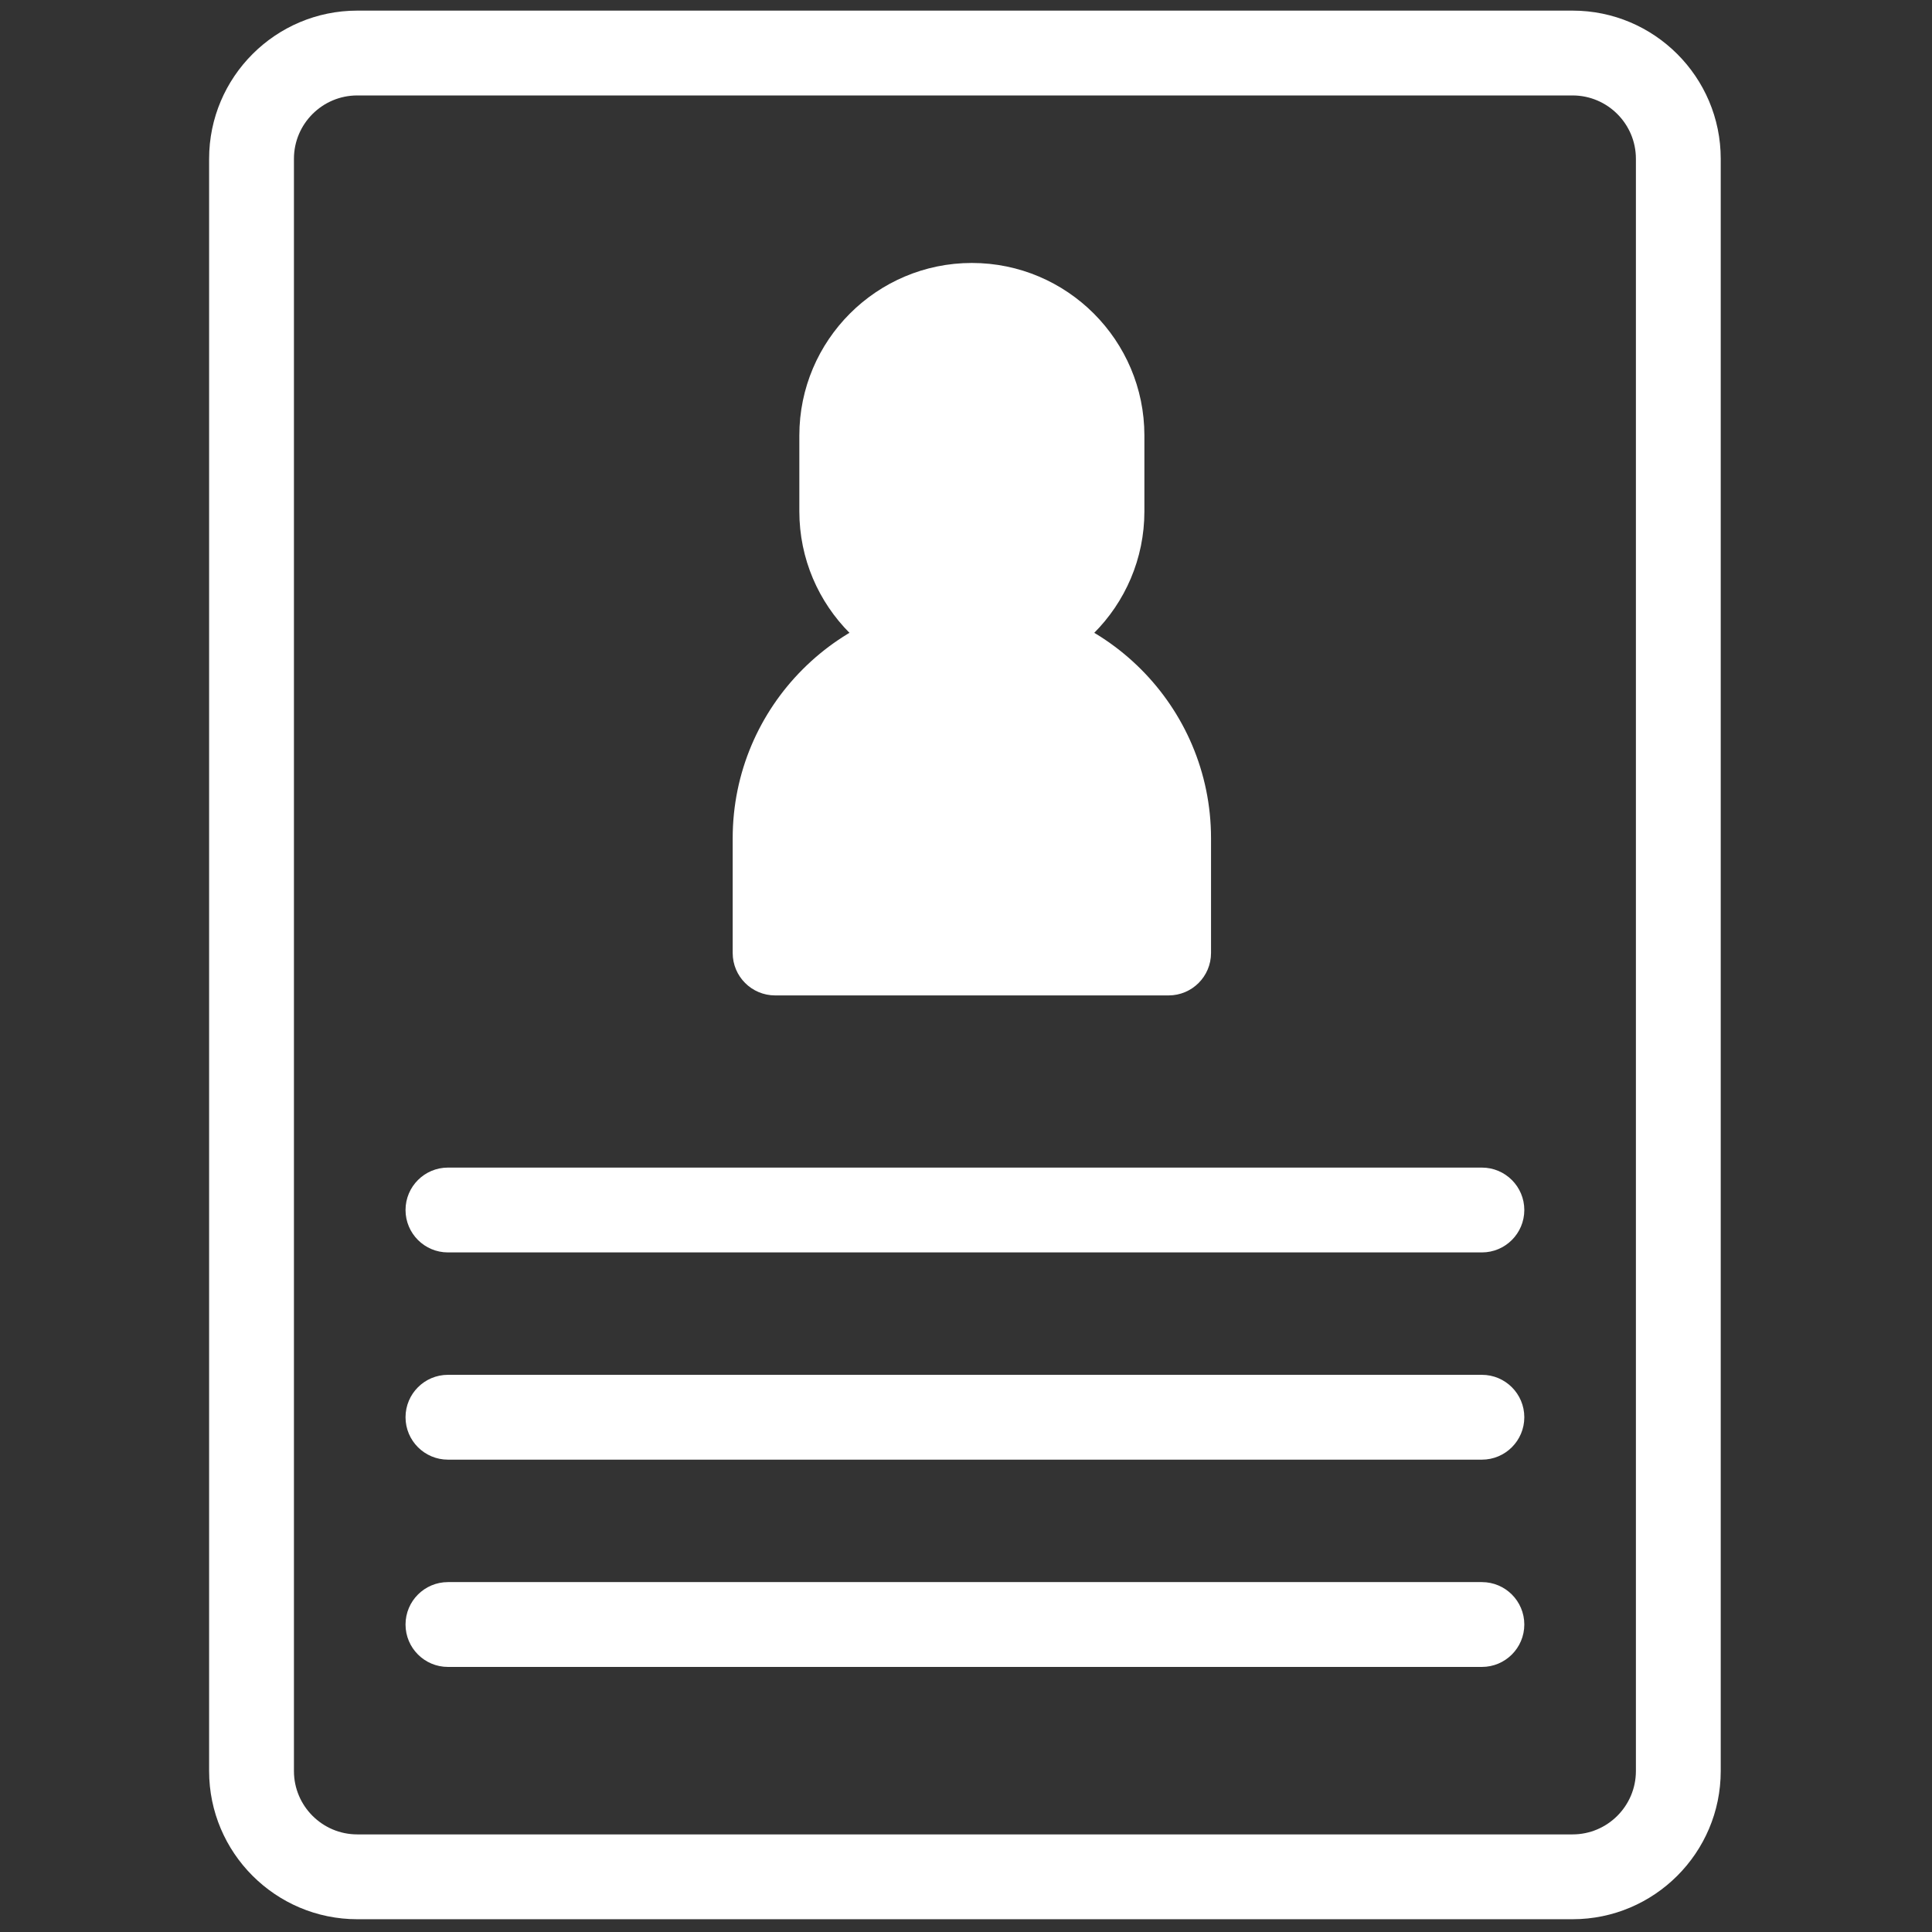
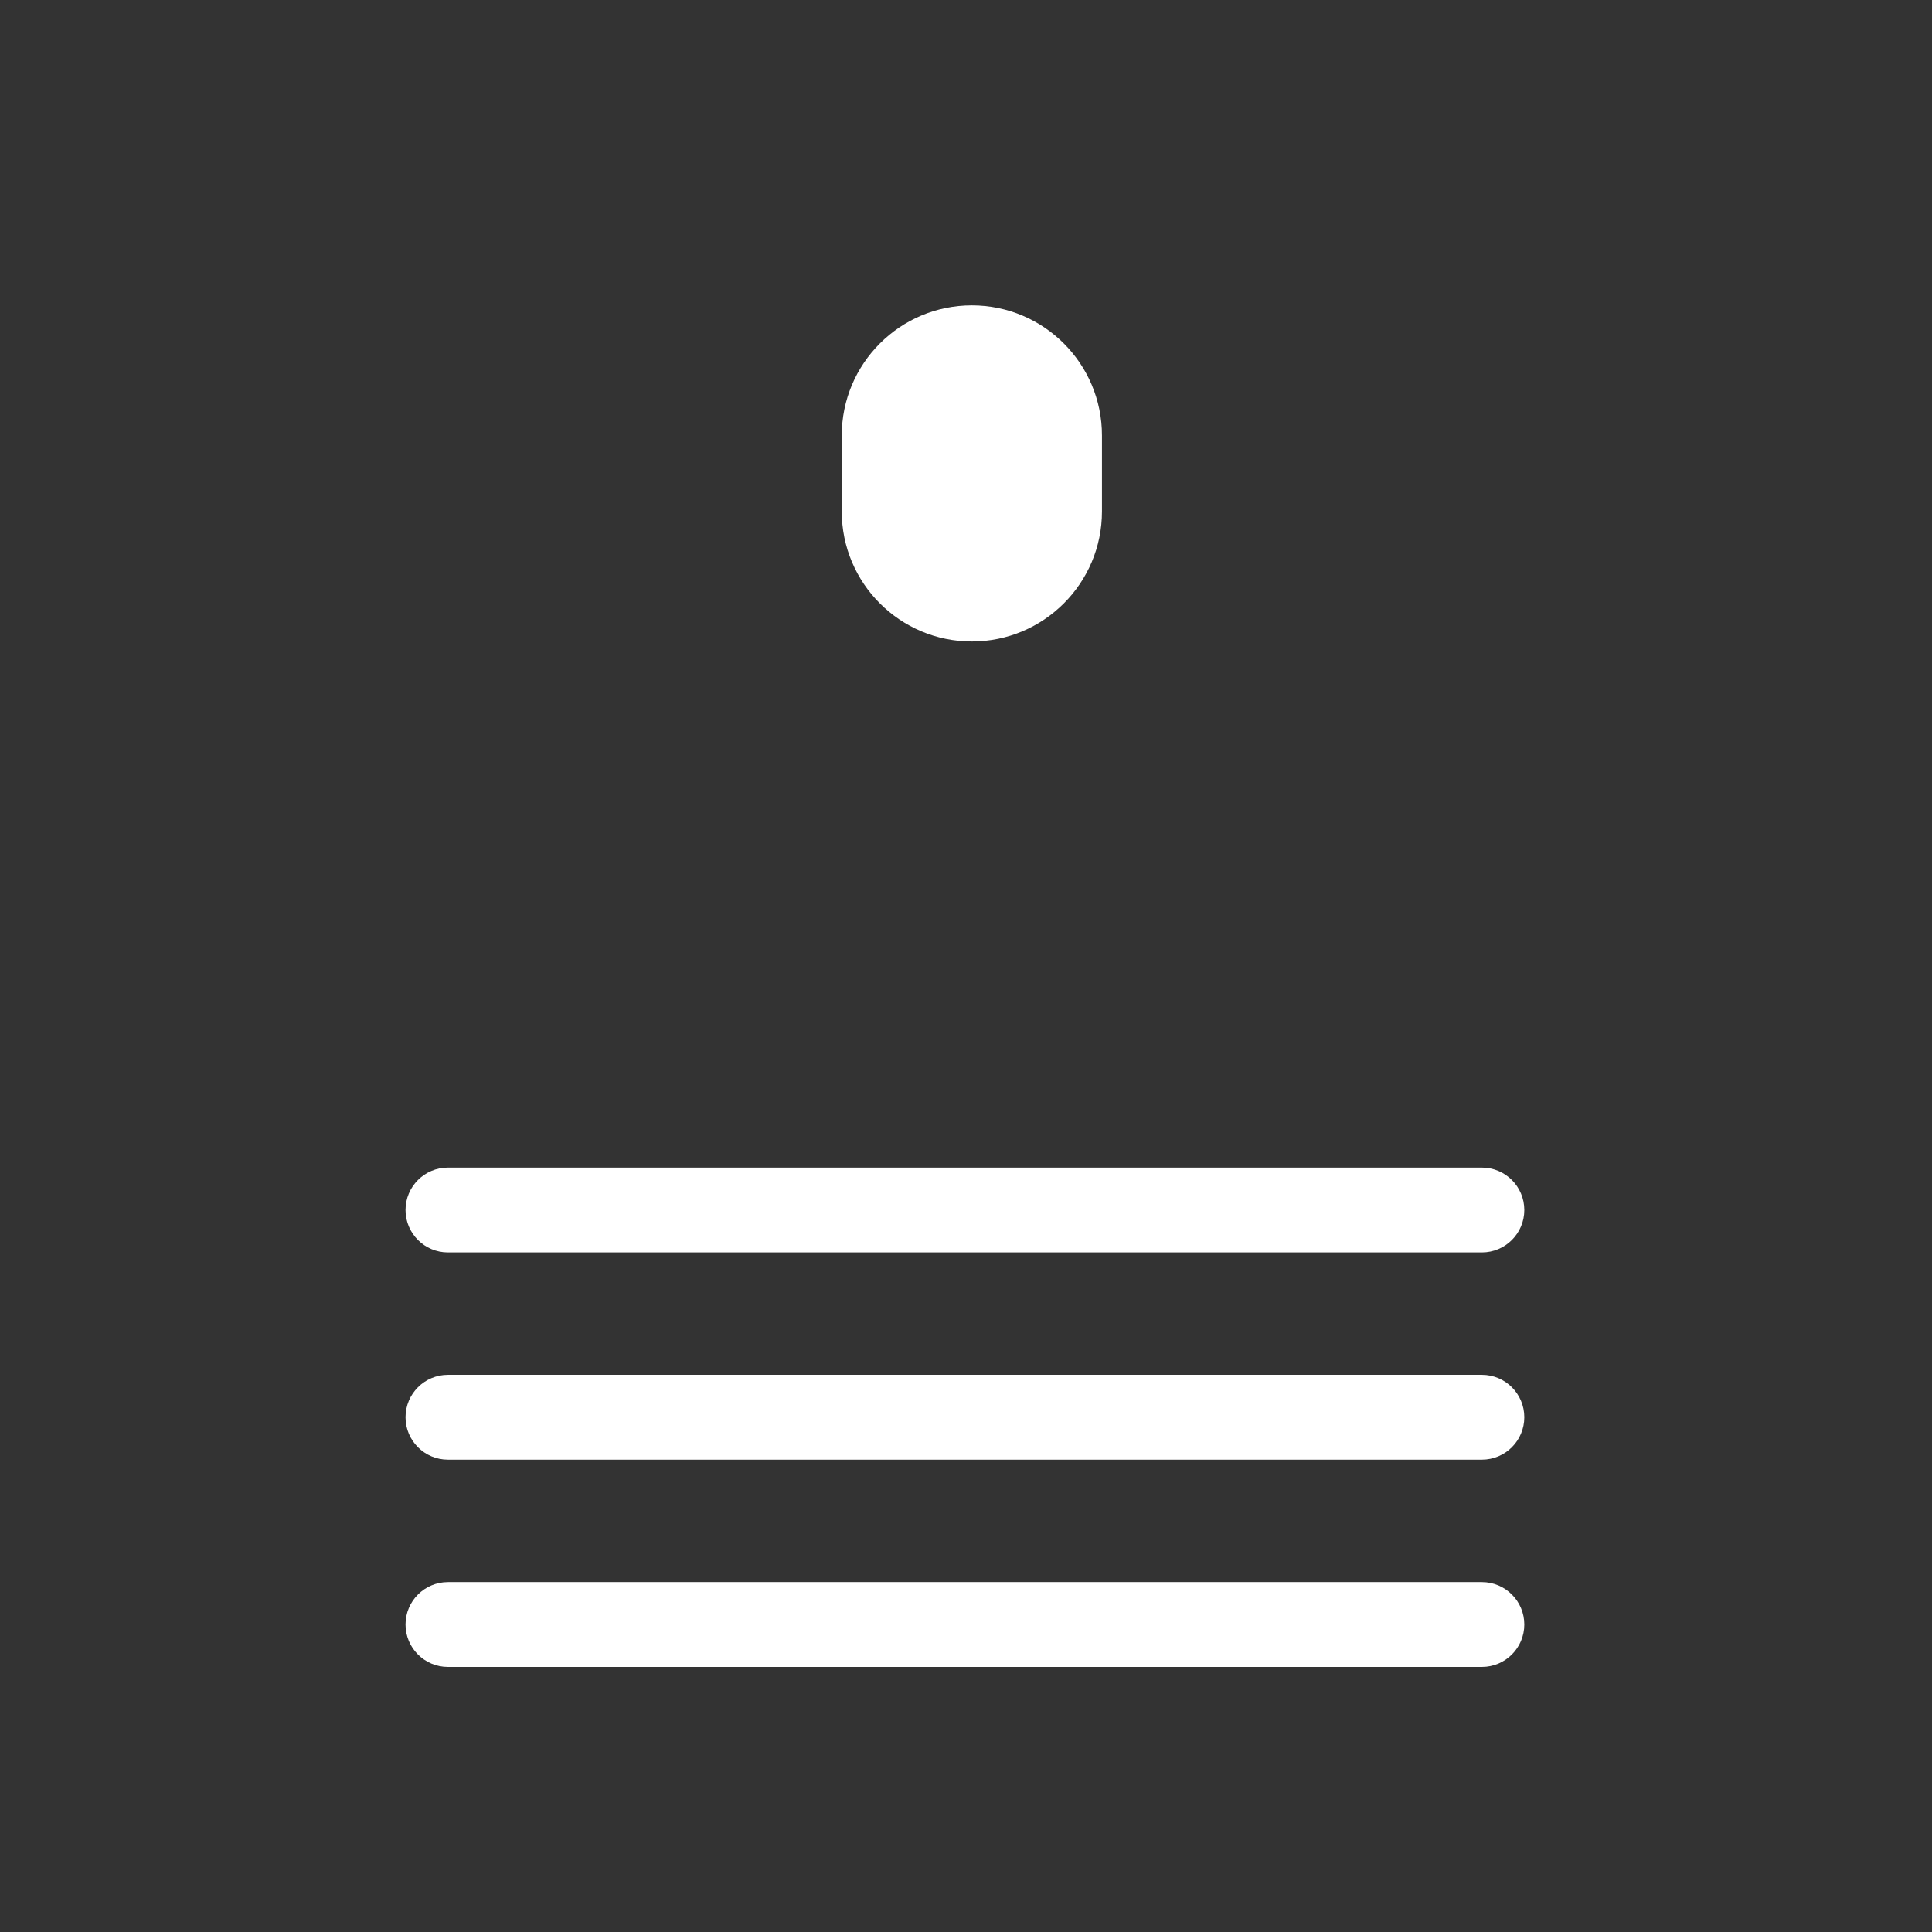
<svg xmlns="http://www.w3.org/2000/svg" version="1.1" width="256" height="256" viewBox="0 0 256 256" xml:space="preserve">
  <rect x="0" y="0" width="256" height="256" fill="#333333" stroke="none" />
  <defs>
</defs>
  <g style="stroke: none; stroke-width: 0; stroke-dasharray: none; stroke-linecap: butt; stroke-linejoin: miter; stroke-miterlimit: 10; fill: none; fill-rule: nonzero; opacity: 1;" transform="translate(1.407 1.407) scale(2.81 2.81)">
-     <path d="M 73.653 90 H 16.347 c -3.853 0 -6.987 -3.135 -6.987 -6.987 V 6.987 C 9.36 3.134 12.494 0 16.347 0 h 57.307 c 3.853 0 6.986 3.134 6.986 6.987 v 76.026 C 80.64 86.865 77.506 90 73.653 90 z M 16.347 4 C 14.7 4 13.36 5.34 13.36 6.987 v 76.026 C 13.36 84.66 14.7 86 16.347 86 h 57.307 c 1.646 0 2.986 -1.34 2.986 -2.987 V 6.987 C 76.64 5.34 75.3 4 73.653 4 H 16.347 z" style="stroke: none; stroke-width: 1; stroke-dasharray: none; stroke-linecap: butt; stroke-linejoin: miter; stroke-miterlimit: 10; fill: rgb(255,255,255); fill-rule: nonzero; opacity: 1;" transform=" matrix(1 0 0 1 0 0) " stroke-linecap="round" />
-     <path d="M 45.327 31.748 c -4.486 0 -8.135 -3.649 -8.135 -8.135 v -3.579 c 0 -4.486 3.649 -8.135 8.135 -8.135 c 4.486 0 8.136 3.649 8.136 8.135 v 3.579 C 53.463 28.098 49.813 31.748 45.327 31.748 z M 45.327 15.898 c -2.28 0 -4.135 1.855 -4.135 4.135 v 3.579 c 0 2.28 1.855 4.135 4.135 4.135 s 4.136 -1.855 4.136 -4.135 v -3.579 C 49.463 17.753 47.607 15.898 45.327 15.898 z" style="stroke: none; stroke-width: 1; stroke-dasharray: none; stroke-linecap: butt; stroke-linejoin: miter; stroke-miterlimit: 10; fill: rgb(255,255,255); fill-rule: nonzero; opacity: 1;" transform=" matrix(1 0 0 1 0 0) " stroke-linecap="round" />
-     <path d="M 54.605 46.438 H 36.049 c -1.104 0 -2 -0.896 -2 -2 v -5.412 c 0 -6.219 5.059 -11.278 11.278 -11.278 s 11.278 5.059 11.278 11.278 v 5.412 C 56.605 45.542 55.71 46.438 54.605 46.438 z M 38.049 42.438 h 14.556 v -3.412 c 0 -4.013 -3.265 -7.278 -7.278 -7.278 c -4.013 0 -7.278 3.265 -7.278 7.278 V 42.438 z" style="stroke: none; stroke-width: 1; stroke-dasharray: none; stroke-linecap: butt; stroke-linejoin: miter; stroke-miterlimit: 10; fill: rgb(255,255,255); fill-rule: nonzero; opacity: 1;" transform=" matrix(1 0 0 1 0 0) " stroke-linecap="round" />
    <path d="M 69.378 58.557 H 20.622 c -1.104 0 -2 -0.896 -2 -2 s 0.896 -2 2 -2 h 48.756 c 1.104 0 2 0.896 2 2 S 70.482 58.557 69.378 58.557 z" style="stroke: none; stroke-width: 1; stroke-dasharray: none; stroke-linecap: butt; stroke-linejoin: miter; stroke-miterlimit: 10; fill: rgb(255,255,255); fill-rule: nonzero; opacity: 1;" transform=" matrix(1 0 0 1 0 0) " stroke-linecap="round" />
    <path d="M 69.378 68.329 H 20.622 c -1.104 0 -2 -0.896 -2 -2 s 0.896 -2 2 -2 h 48.756 c 1.104 0 2 0.896 2 2 S 70.482 68.329 69.378 68.329 z" style="stroke: none; stroke-width: 1; stroke-dasharray: none; stroke-linecap: butt; stroke-linejoin: miter; stroke-miterlimit: 10; fill: rgb(255,255,255); fill-rule: nonzero; opacity: 1;" transform=" matrix(1 0 0 1 0 0) " stroke-linecap="round" />
    <path d="M 69.378 78.103 H 20.622 c -1.104 0 -2 -0.896 -2 -2 s 0.896 -2 2 -2 h 48.756 c 1.104 0 2 0.896 2 2 S 70.482 78.103 69.378 78.103 z" style="stroke: none; stroke-width: 1; stroke-dasharray: none; stroke-linecap: butt; stroke-linejoin: miter; stroke-miterlimit: 10; fill: rgb(255,255,255); fill-rule: nonzero; opacity: 1;" transform=" matrix(1 0 0 1 0 0) " stroke-linecap="round" />
    <path d="M 45.327 29.748 L 45.327 29.748 c -3.388 0 -6.135 -2.747 -6.135 -6.135 v -3.579 c 0 -3.388 2.747 -6.135 6.135 -6.135 h 0 c 3.388 0 6.135 2.747 6.135 6.135 v 3.579 C 51.463 27.001 48.716 29.748 45.327 29.748 z" style="stroke: none; stroke-width: 1; stroke-dasharray: none; stroke-linecap: butt; stroke-linejoin: miter; stroke-miterlimit: 10; fill: rgb(255,255,255); fill-rule: nonzero; opacity: 1;" transform=" matrix(1 0 0 1 0 0) " stroke-linecap="round" />
-     <path d="M 54.605 44.438 v -5.412 c 0 -5.124 -4.154 -9.278 -9.278 -9.278 h 0 c -5.124 0 -9.278 4.154 -9.278 9.278 v 5.412 H 54.605 z" style="stroke: none; stroke-width: 1; stroke-dasharray: none; stroke-linecap: butt; stroke-linejoin: miter; stroke-miterlimit: 10; fill: rgb(255,255,255); fill-rule: nonzero; opacity: 1;" transform=" matrix(1 0 0 1 0 0) " stroke-linecap="round" />
  </g>
</svg>